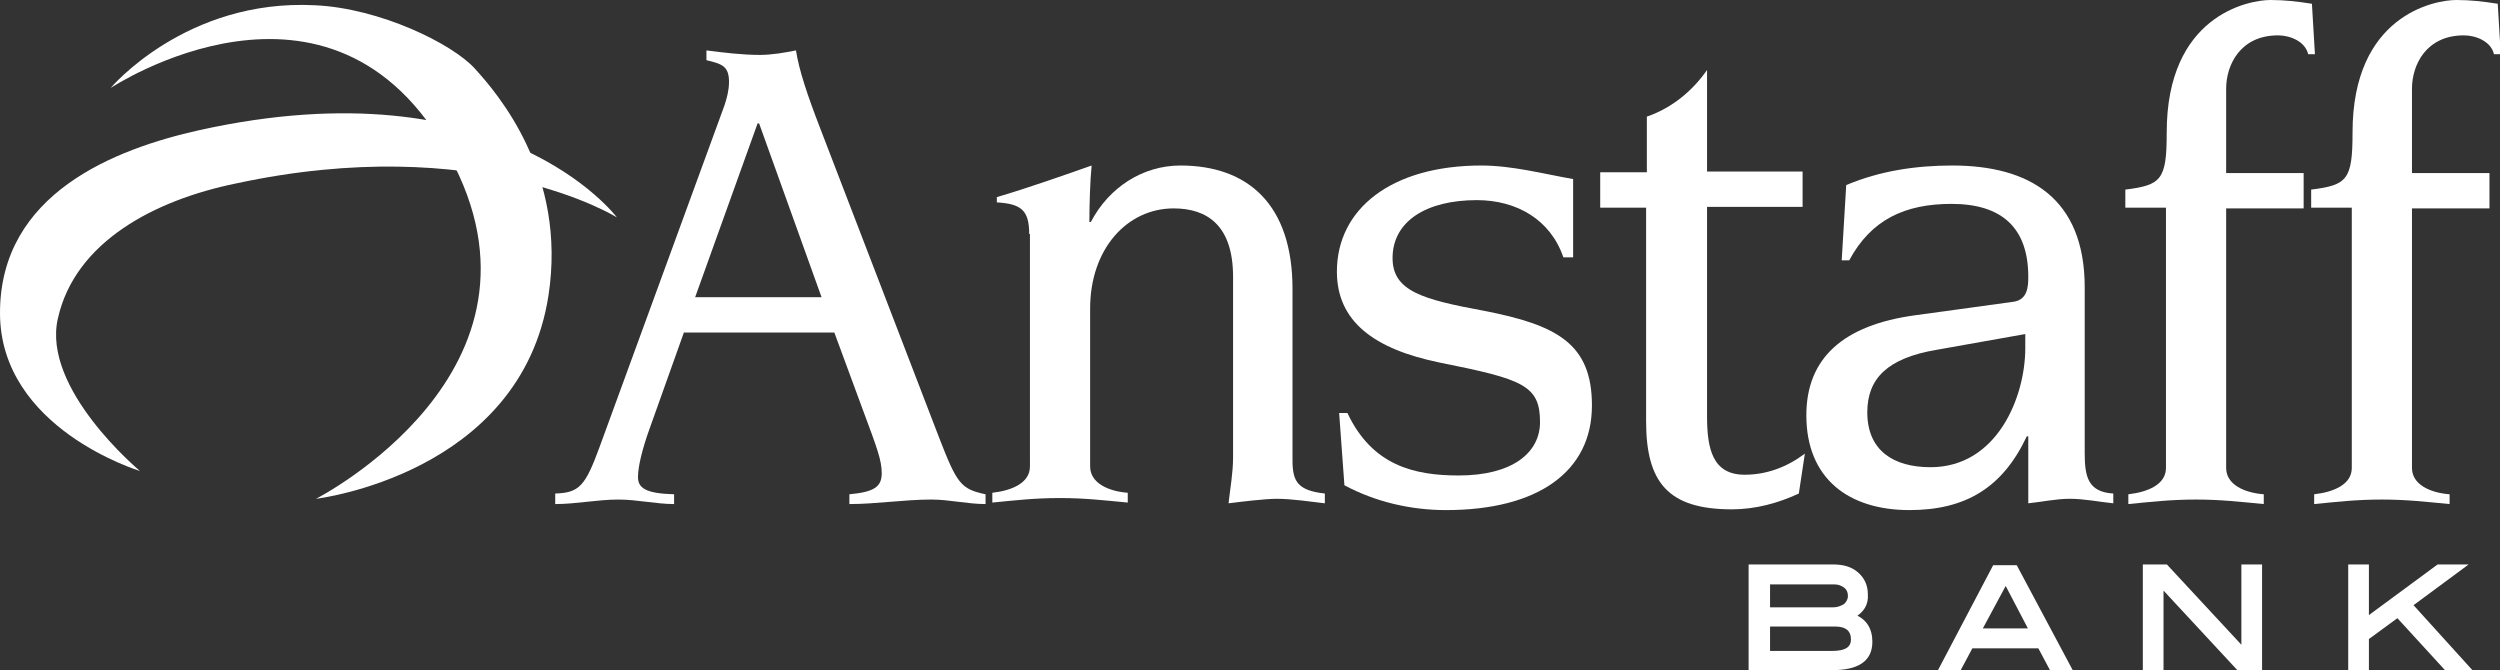
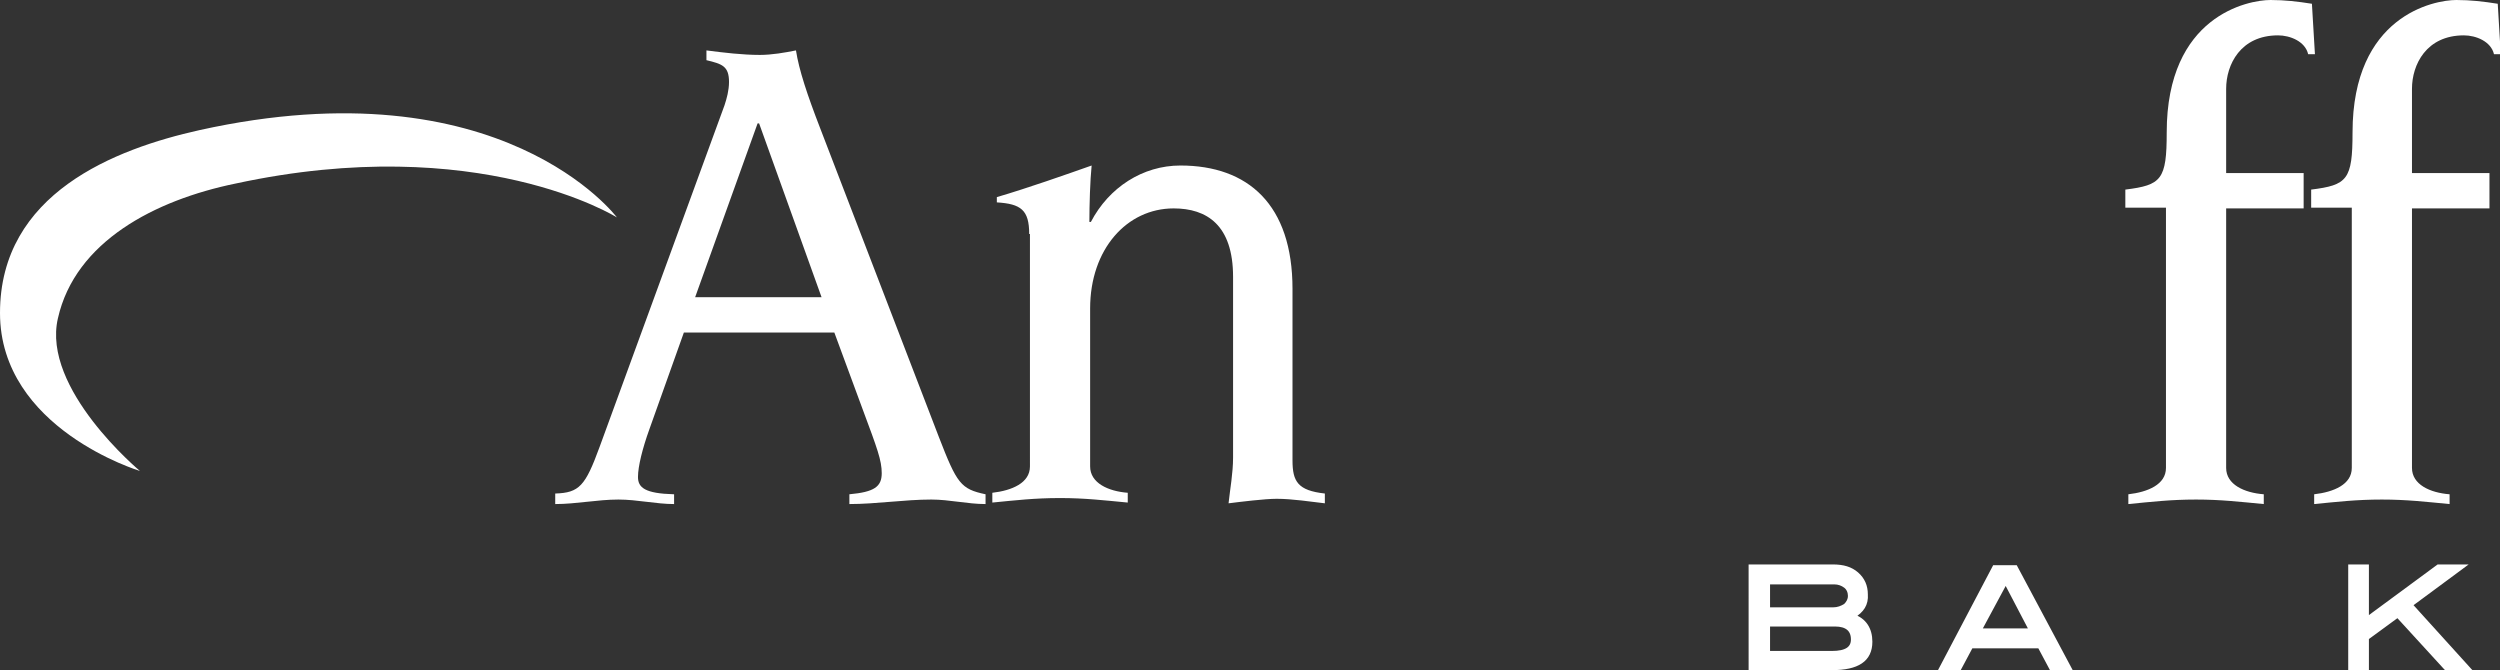
<svg xmlns="http://www.w3.org/2000/svg" version="1.1" id="Layer_1" x="0px" y="0px" viewBox="0 0 332.3 89.1" style="enable-background:new 0 0 332.3 89.1;" xml:space="preserve">
  <rect x="0" y="0" width="332.3" height="89.1" fill="#333333" stroke="none" />
  <style type="text/css">
	.st0{fill:#FFFFFF;}
	.st1{fill:#FFFFFF;stroke:#FFFFFF;stroke-width:0.55;stroke-miterlimit:10;}
</style>
  <g>
    <path class="st0" d="M73.8,65.6c3.2-0.1,4-1,5.9-6.2L96.3,14c0.3-0.9,0.6-2,0.6-3.1c0-2.1-0.9-2.4-3-2.9V6.7   c2.3,0.3,4.8,0.6,7.1,0.6c1.6,0,3.3-0.3,4.8-0.6c0.4,2.6,1.5,5.9,3.2,10.3l15.8,41.1c2.4,6.2,2.9,6.9,6.2,7.6v1.3   c-2.4,0-4.8-0.6-7.2-0.6c-3.6,0-7.3,0.6-10.9,0.6v-1.3c3.3-0.3,4.3-1,4.3-2.8c0-1.7-0.6-3.3-2.5-8.4l-3.8-10.3h-20l-4.6,12.9   c-0.9,2.5-1.5,4.9-1.5,6.3c0,1.4,0.9,2.2,4.8,2.3v1.3c-2.4,0-4.9-0.6-7.4-0.6c-2.8,0-5.6,0.6-8.4,0.6V65.6z M109.2,39.5l-8.3-23.1   h-0.2l-8.3,23.1H109.2z" />
    <path class="st0" d="M136.8,31.1c0-3.2-1.1-4-4.3-4.2v-0.7c4.1-1.2,9.2-3,12.6-4.2c-0.2,2-0.3,5.2-0.3,7.5h0.2   c2.4-4.6,6.9-7.5,11.9-7.5c9,0,14.9,5.2,14.9,16.4v22.8c0,2.8,0.7,4,4.3,4.4v1.3c-1.8-0.2-4.3-0.6-6.4-0.6c-1.6,0-4.8,0.4-6.4,0.6   c0.2-1.9,0.6-4,0.6-6.1v-24c0-6.9-3.5-9.1-7.9-9.1c-6.2,0-11.1,5.4-11.1,13.3v21c0,2.2,2.4,3.3,5,3.5v1.3c-3.2-0.3-5.7-0.6-9-0.6   c-3.4,0-5.9,0.3-9,0.6v-1.3c2.6-0.3,5-1.3,5-3.5V31.1z" />
-     <path class="st0" d="M178,54.9h1.1c3.3,7,8.9,8.3,14.8,8.3c7.1,0,10.8-3,10.8-7.1c0-4.9-2.3-5.7-13.3-7.9   c-8.8-1.8-13.7-5.5-13.7-12.1c0-8.3,7.2-14.1,19.2-14.1c4.1,0,8.2,1.1,12.2,1.8v10.4h-1.3c-1.7-5-6.2-7.6-11.5-7.6   c-6.7,0-11.2,2.8-11.2,7.7c0,4.4,4,5.5,12.1,7c9.8,1.9,14.4,4.4,14.4,12.6c0,8.8-7.2,13.9-19.4,13.9c-4.7,0-9.4-1.1-13.5-3.3   L178,54.9z" />
-     <path class="st0" d="M212.8,22.9h6.1v-7.4c3.5-1.2,6.2-3.6,8-6.2v13.5h12.7v4.7h-12.7v27.8c0,4.3,0.7,7.8,5,7.8c2.9,0,5.6-1,8-2.8   l-0.8,5.3c-2.8,1.3-5.8,2.1-8.9,2.1c-8.5,0-11.4-3.6-11.4-11.7V27.6h-6.1V22.9z" />
-     <path class="st0" d="M245.4,24.6c4.5-1.9,9.3-2.6,14.1-2.6c10.2,0,17.6,4.3,17.6,16.2v22c0,3.1,0.4,5.2,3.8,5.4v1.3   c-2-0.2-3.8-0.6-5.8-0.6c-1.8,0-3.6,0.4-5.5,0.6v-8.9h-0.2c-3.2,6.8-8.1,9.8-15.6,9.8c-8.1,0-13.7-4.2-13.7-12.6   c0-7.6,4.9-12,14.5-13.3l13.1-1.8c1.8-0.3,1.9-2,1.9-3.3c0-6.6-3.6-9.7-10.2-9.7c-6.2,0-10.7,2.1-13.6,7.5h-1L245.4,24.6z    M257.4,46.5c-6.5,1.1-9.2,3.8-9.2,8.3c0,5.1,3.5,7.3,8.4,7.3c8.9,0,12.6-9.4,12.6-15.8v-1.9L257.4,46.5z" />
    <path class="st0" d="M287.8,27.6h-5.3v-2.4c4.8-0.6,5.5-1.3,5.5-7.6C288,2.1,298.8,0,301.8,0c1.9,0,3.6,0.2,5.5,0.5l0.4,6.7h-0.9   c-0.4-1.7-2.4-2.5-4-2.5c-5,0-6.9,3.9-6.9,7.1v11.2h10.3v4.7h-10.3v34.5c0,2.2,2.4,3.3,5,3.5v1.3c-3.2-0.3-5.7-0.6-9-0.6   c-3.4,0-5.9,0.3-9,0.6v-1.3c2.6-0.3,5-1.3,5-3.5V27.6z" />
    <path class="st0" d="M312.5,27.6h-5.3v-2.4c4.8-0.6,5.5-1.3,5.5-7.6C312.7,2.1,323.5,0,326.5,0c1.9,0,3.6,0.2,5.5,0.5l0.4,6.7h-0.9   c-0.4-1.7-2.4-2.5-4-2.5c-5,0-6.9,3.9-6.9,7.1v11.2h10.3v4.7h-10.3v34.5c0,2.2,2.4,3.3,5,3.5v1.3c-3.2-0.3-5.7-0.6-9-0.6   c-3.4,0-5.9,0.3-9,0.6v-1.3c2.6-0.3,5-1.3,5-3.5V27.6z" />
  </g>
  <g>
    <path class="st1" d="M246.3,81.9c1.5,0.5,2.3,1.7,2.3,3.4c0,2.4-1.7,3.5-5.1,3.5h-10.8V75.3h10.9c1.4,0,2.4,0.3,3.2,1   c0.8,0.7,1.2,1.6,1.2,2.7C248.1,80.3,247.5,81.2,246.3,81.9z M243.7,81c0.6,0,1.1-0.2,1.6-0.5c0.4-0.4,0.6-0.8,0.6-1.3   c0-0.5-0.2-1-0.6-1.3c-0.4-0.3-0.9-0.5-1.5-0.5H235V81H243.7z M243.5,86.8c1.9,0,2.8-0.6,2.8-1.8c0-1.3-0.8-2-2.4-2H235v3.8H243.5z   " />
    <path class="st1" d="M275.1,88.9h-2.4l-1.6-3H262l-1.6,3H258l7.1-13.5h2.8L275.1,88.9z M270,83.8l-3.4-6.5l-3.5,6.5H270z" />
-     <path class="st1" d="M300.4,88.9h-2.8l-10.3-11.1v11.1h-2.2V75.3h2.8l10.3,11.1V75.3h2.2V88.9z" />
    <path class="st1" d="M328.1,88.9h-2.9l-6.5-7.1l-4.1,3v4.1h-2.2V75.3h2.2v7l9.5-7h3.2l-6.9,5.1L328.1,88.9z" />
  </g>
-   <path class="st0" d="M42,66.3c0,0,27.2-3.2,30.9-27c2.5-16.2-6.8-26.9-9.8-30.2c-3-3.3-12.6-8-21.2-8.4  C24.7-0.2,14.7,11.7,14.7,11.7s29.4-19.5,45,9C75.4,49.3,42,66.3,42,66.3z" />
  <path class="st0" d="M18.6,62.6c0,0-13.1-10.9-10.9-20.3C10,32.1,20.6,26.6,31.3,24.4c32.4-7,50.7,4.5,50.7,4.5S66.7,8.4,26.5,17.3  C15.3,19.8,0,25.7,0,41.6C0,57,18.6,62.6,18.6,62.6z" />
</svg>